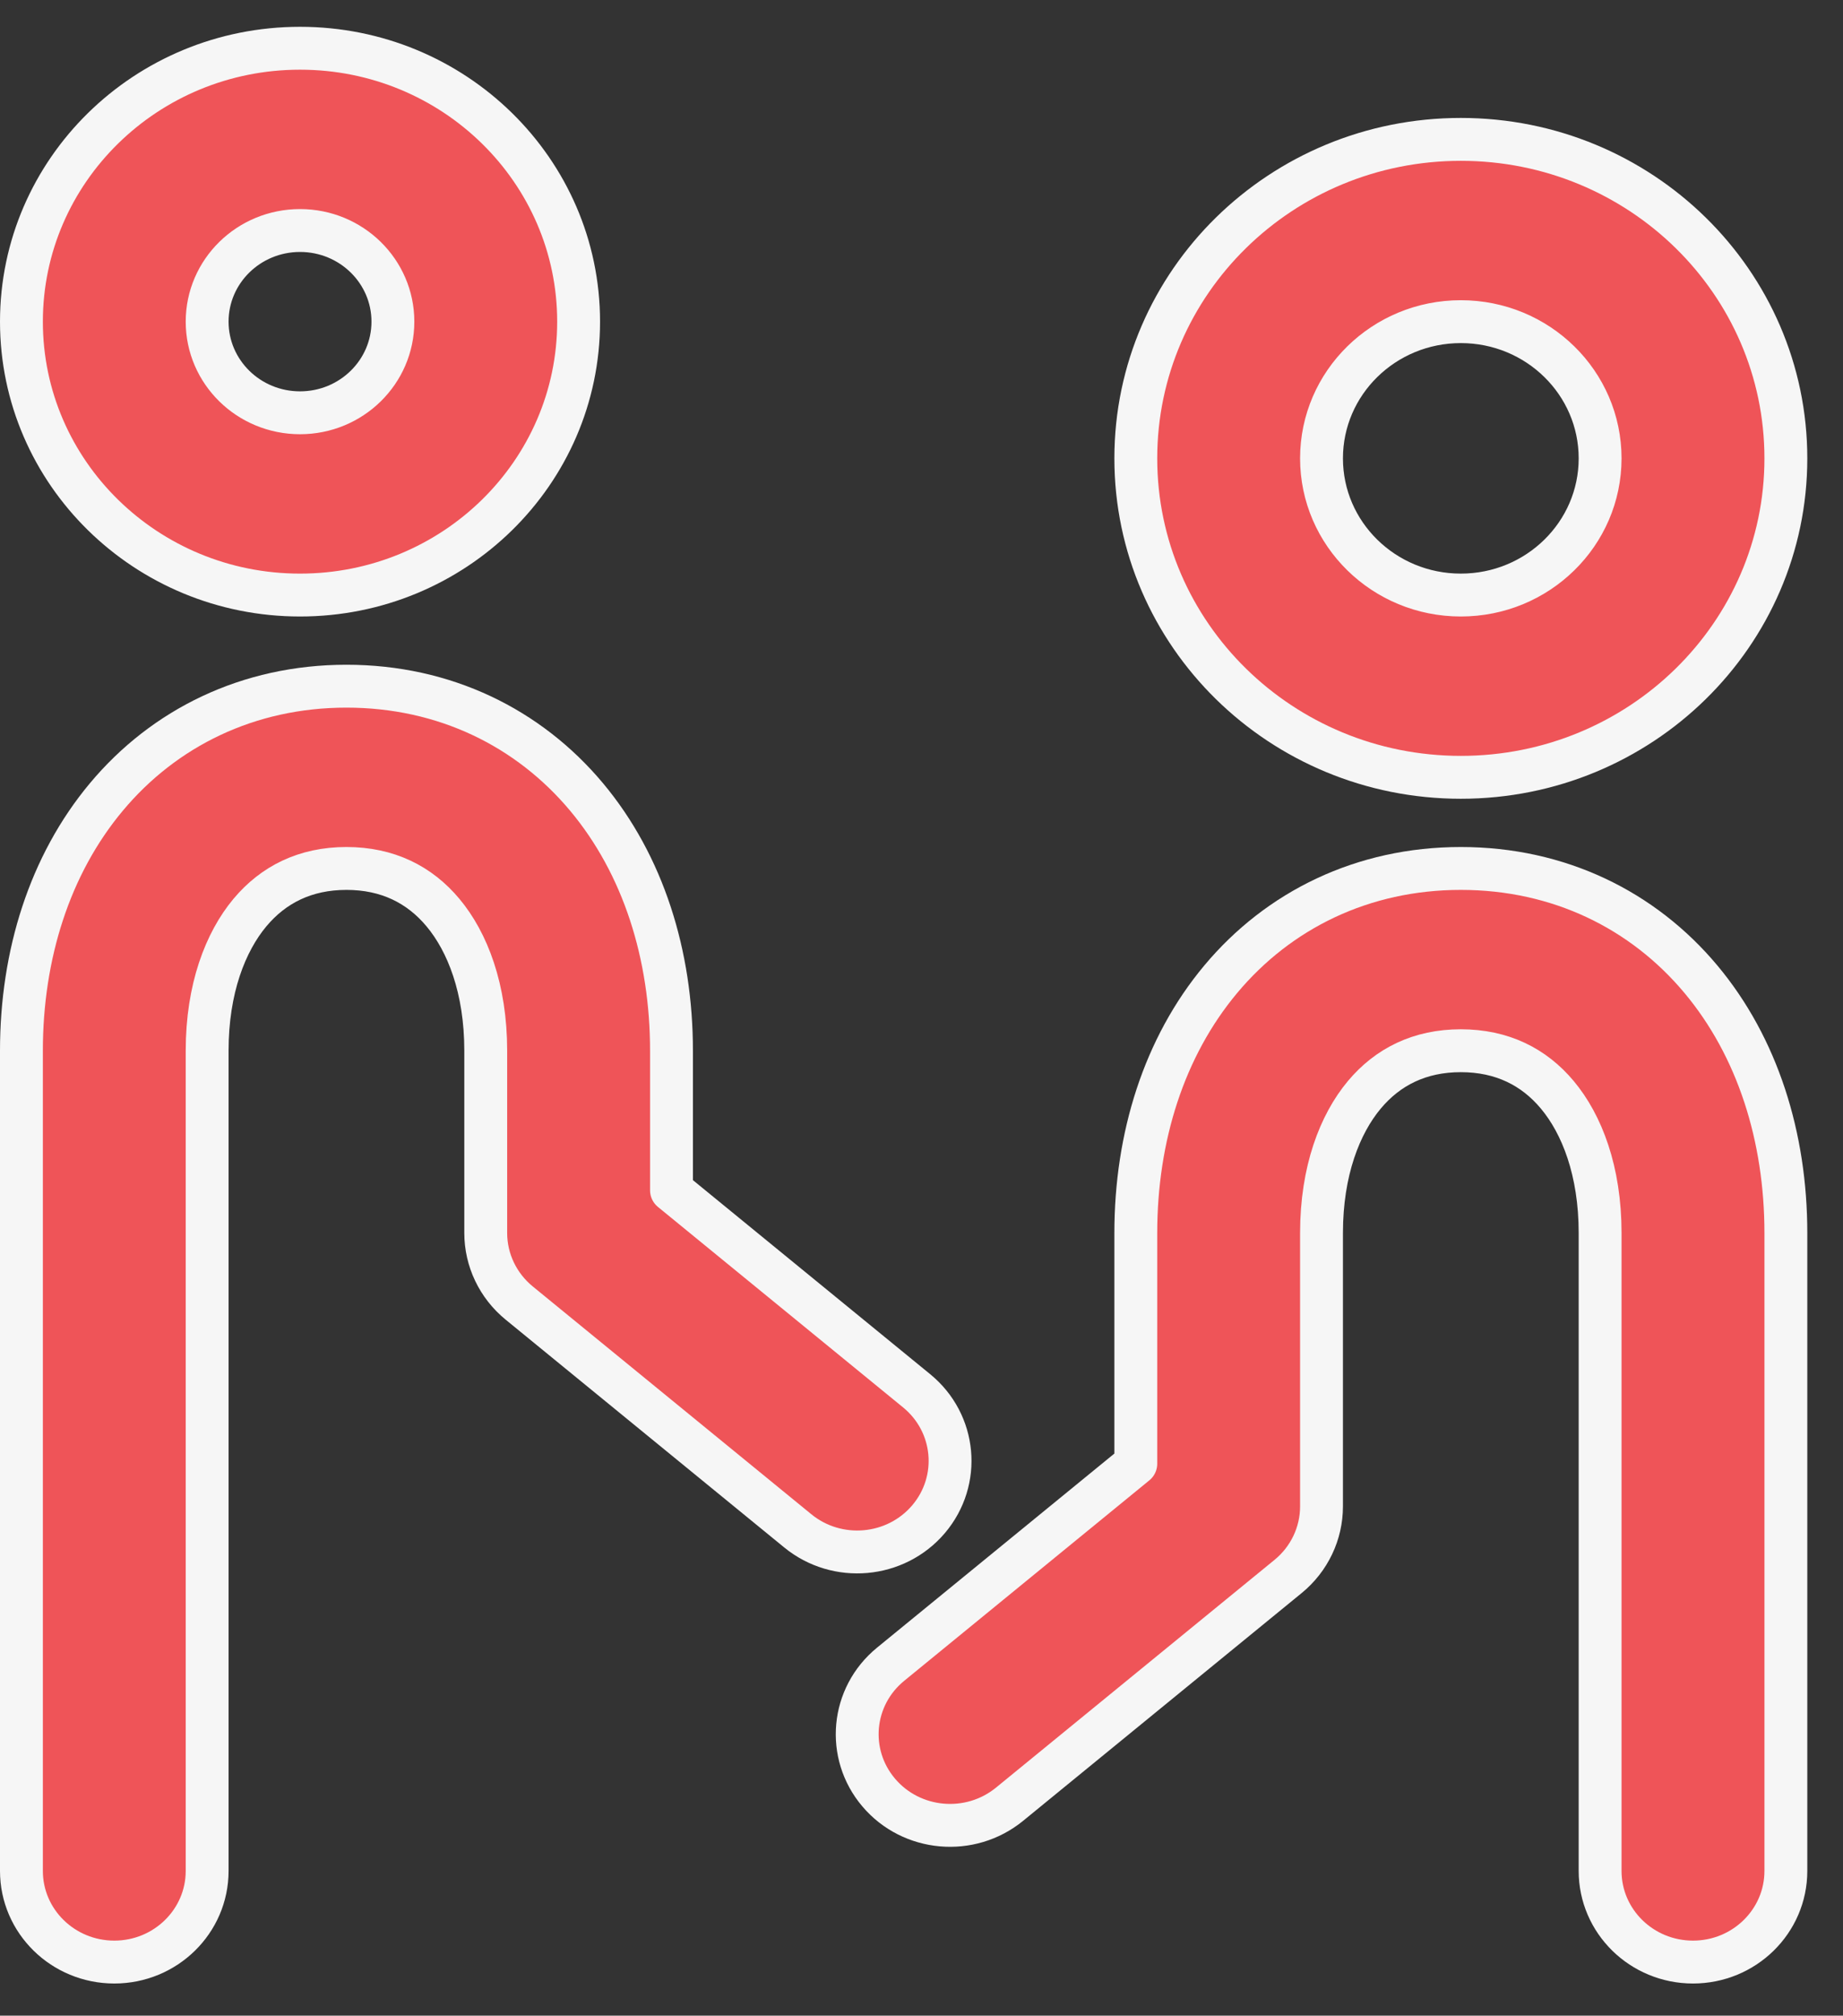
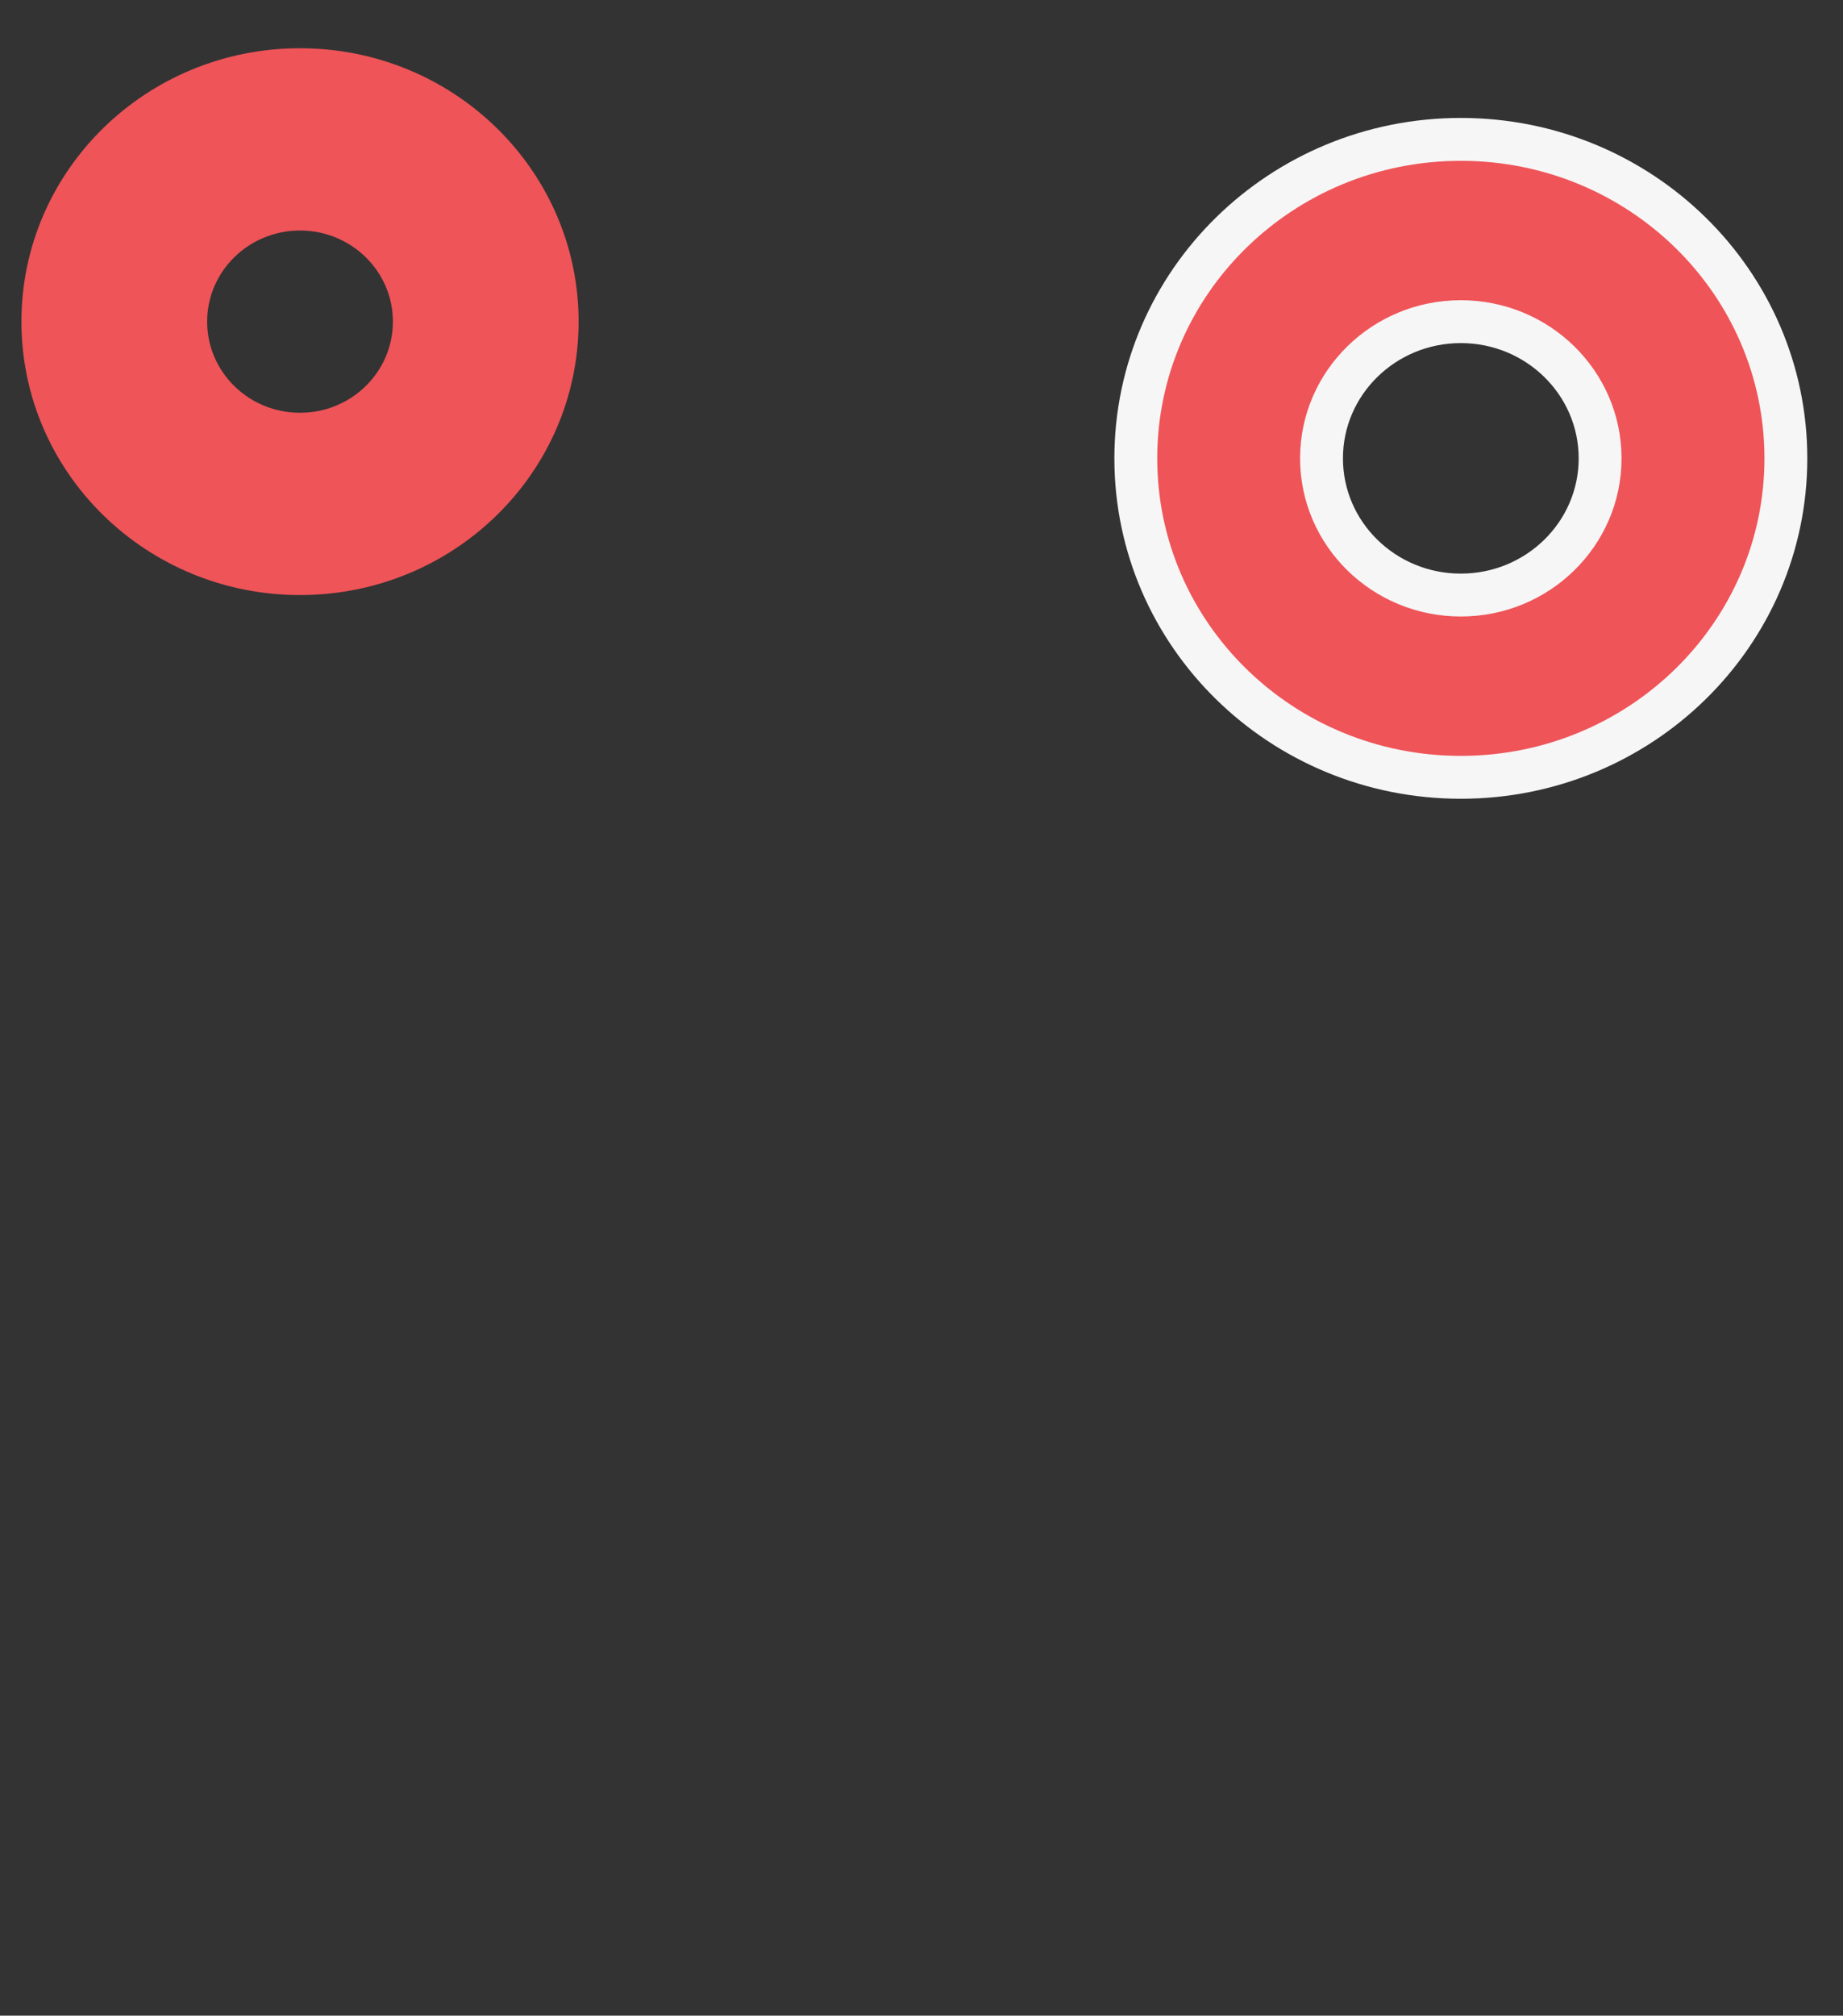
<svg xmlns="http://www.w3.org/2000/svg" width="43" height="47" viewBox="0 0 43 47" fill="none">
  <rect x="0" y="0" width="43" height="47" fill="#333333" stroke="none" />
  <path fill-rule="evenodd" clip-rule="evenodd" d="M7 1.125C3.41 1.125 0.5 3.979 0.5 7.5C0.5 11.021 3.41 13.875 7 13.875C10.59 13.875 13.5 11.021 13.5 7.5C13.5 3.979 10.59 1.125 7 1.125ZM4.833 7.5C4.833 6.326 5.803 5.375 7 5.375C8.197 5.375 9.167 6.326 9.167 7.5C9.167 8.674 8.197 9.625 7 9.625C5.803 9.625 4.833 8.674 4.833 7.5Z" fill="#EF5458" />
  <path fill-rule="evenodd" clip-rule="evenodd" d="M34.083 3.25C29.895 3.25 26.5 6.58 26.5 10.688C26.5 14.795 29.895 18.125 34.083 18.125C38.272 18.125 41.667 14.795 41.667 10.688C41.667 6.58 38.272 3.25 34.083 3.25ZM30.833 10.688C30.833 8.927 32.288 7.5 34.083 7.5C35.878 7.5 37.333 8.927 37.333 10.688C37.333 12.448 35.878 13.875 34.083 13.875C32.288 13.875 30.833 12.448 30.833 10.688Z" fill="#EF5458" />
-   <path d="M31.831 25.529C31.259 26.214 30.833 27.303 30.833 28.75V35.125C30.833 35.756 30.548 36.354 30.054 36.758L23.554 42.07C22.634 42.821 21.268 42.7 20.502 41.798C19.736 40.896 19.86 39.556 20.78 38.805L26.5 34.13V28.75C26.5 26.514 27.158 24.416 28.481 22.834C29.831 21.219 31.795 20.25 34.083 20.25C36.372 20.25 38.335 21.219 39.686 22.834C41.009 24.416 41.667 26.514 41.667 28.75V43.625C41.667 44.799 40.697 45.75 39.5 45.75C38.303 45.75 37.333 44.799 37.333 43.625V28.75C37.333 27.303 36.908 26.214 36.335 25.529C35.79 24.877 35.045 24.5 34.083 24.5C33.122 24.5 32.377 24.877 31.831 25.529Z" fill="#EF5458" />
-   <path d="M8.083 16C5.795 16 3.831 16.969 2.481 18.584C1.158 20.166 0.5 22.264 0.5 24.5V43.625C0.5 44.799 1.47 45.75 2.667 45.75C3.863 45.75 4.833 44.799 4.833 43.625V24.5C4.833 23.053 5.259 21.964 5.831 21.279C6.377 20.627 7.122 20.25 8.083 20.25C9.045 20.25 9.79 20.627 10.335 21.279C10.908 21.964 11.333 23.053 11.333 24.5V28.75C11.333 29.381 11.619 29.979 12.113 30.383L18.613 35.695C19.532 36.446 20.898 36.325 21.665 35.423C22.43 34.521 22.306 33.181 21.387 32.43L15.667 27.755V24.5C15.667 22.264 15.009 20.166 13.686 18.584C12.335 16.969 10.372 16 8.083 16Z" fill="#EF5458" />
-   <path fill-rule="evenodd" clip-rule="evenodd" d="M7 1.125C3.41 1.125 0.5 3.979 0.5 7.5C0.5 11.021 3.41 13.875 7 13.875C10.59 13.875 13.5 11.021 13.5 7.5C13.5 3.979 10.59 1.125 7 1.125ZM4.833 7.5C4.833 6.326 5.803 5.375 7 5.375C8.197 5.375 9.167 6.326 9.167 7.5C9.167 8.674 8.197 9.625 7 9.625C5.803 9.625 4.833 8.674 4.833 7.5Z" stroke="#F6F6F6" stroke-linecap="round" stroke-linejoin="round" />
  <path fill-rule="evenodd" clip-rule="evenodd" d="M34.083 3.25C29.895 3.25 26.5 6.58 26.5 10.688C26.5 14.795 29.895 18.125 34.083 18.125C38.272 18.125 41.667 14.795 41.667 10.688C41.667 6.58 38.272 3.25 34.083 3.25ZM30.833 10.688C30.833 8.927 32.288 7.5 34.083 7.5C35.878 7.5 37.333 8.927 37.333 10.688C37.333 12.448 35.878 13.875 34.083 13.875C32.288 13.875 30.833 12.448 30.833 10.688Z" stroke="#F6F6F6" stroke-linecap="round" stroke-linejoin="round" />
-   <path d="M31.831 25.529C31.259 26.214 30.833 27.303 30.833 28.75V35.125C30.833 35.756 30.548 36.354 30.054 36.758L23.554 42.07C22.634 42.821 21.268 42.7 20.502 41.798C19.736 40.896 19.86 39.556 20.78 38.805L26.5 34.13V28.75C26.5 26.514 27.158 24.416 28.481 22.834C29.831 21.219 31.795 20.25 34.083 20.25C36.372 20.25 38.335 21.219 39.686 22.834C41.009 24.416 41.667 26.514 41.667 28.75V43.625C41.667 44.799 40.697 45.75 39.5 45.75C38.303 45.75 37.333 44.799 37.333 43.625V28.75C37.333 27.303 36.908 26.214 36.335 25.529C35.79 24.877 35.045 24.5 34.083 24.5C33.122 24.5 32.377 24.877 31.831 25.529Z" stroke="#F6F6F6" stroke-linecap="round" stroke-linejoin="round" />
-   <path d="M8.083 16C5.795 16 3.831 16.969 2.481 18.584C1.158 20.166 0.5 22.264 0.5 24.5V43.625C0.5 44.799 1.47 45.75 2.667 45.75C3.863 45.75 4.833 44.799 4.833 43.625V24.5C4.833 23.053 5.259 21.964 5.831 21.279C6.377 20.627 7.122 20.25 8.083 20.25C9.045 20.25 9.79 20.627 10.335 21.279C10.908 21.964 11.333 23.053 11.333 24.5V28.75C11.333 29.381 11.619 29.979 12.113 30.383L18.613 35.695C19.532 36.446 20.898 36.325 21.665 35.423C22.43 34.521 22.306 33.181 21.387 32.43L15.667 27.755V24.5C15.667 22.264 15.009 20.166 13.686 18.584C12.335 16.969 10.372 16 8.083 16Z" stroke="#F6F6F6" stroke-linecap="round" stroke-linejoin="round" />
</svg>